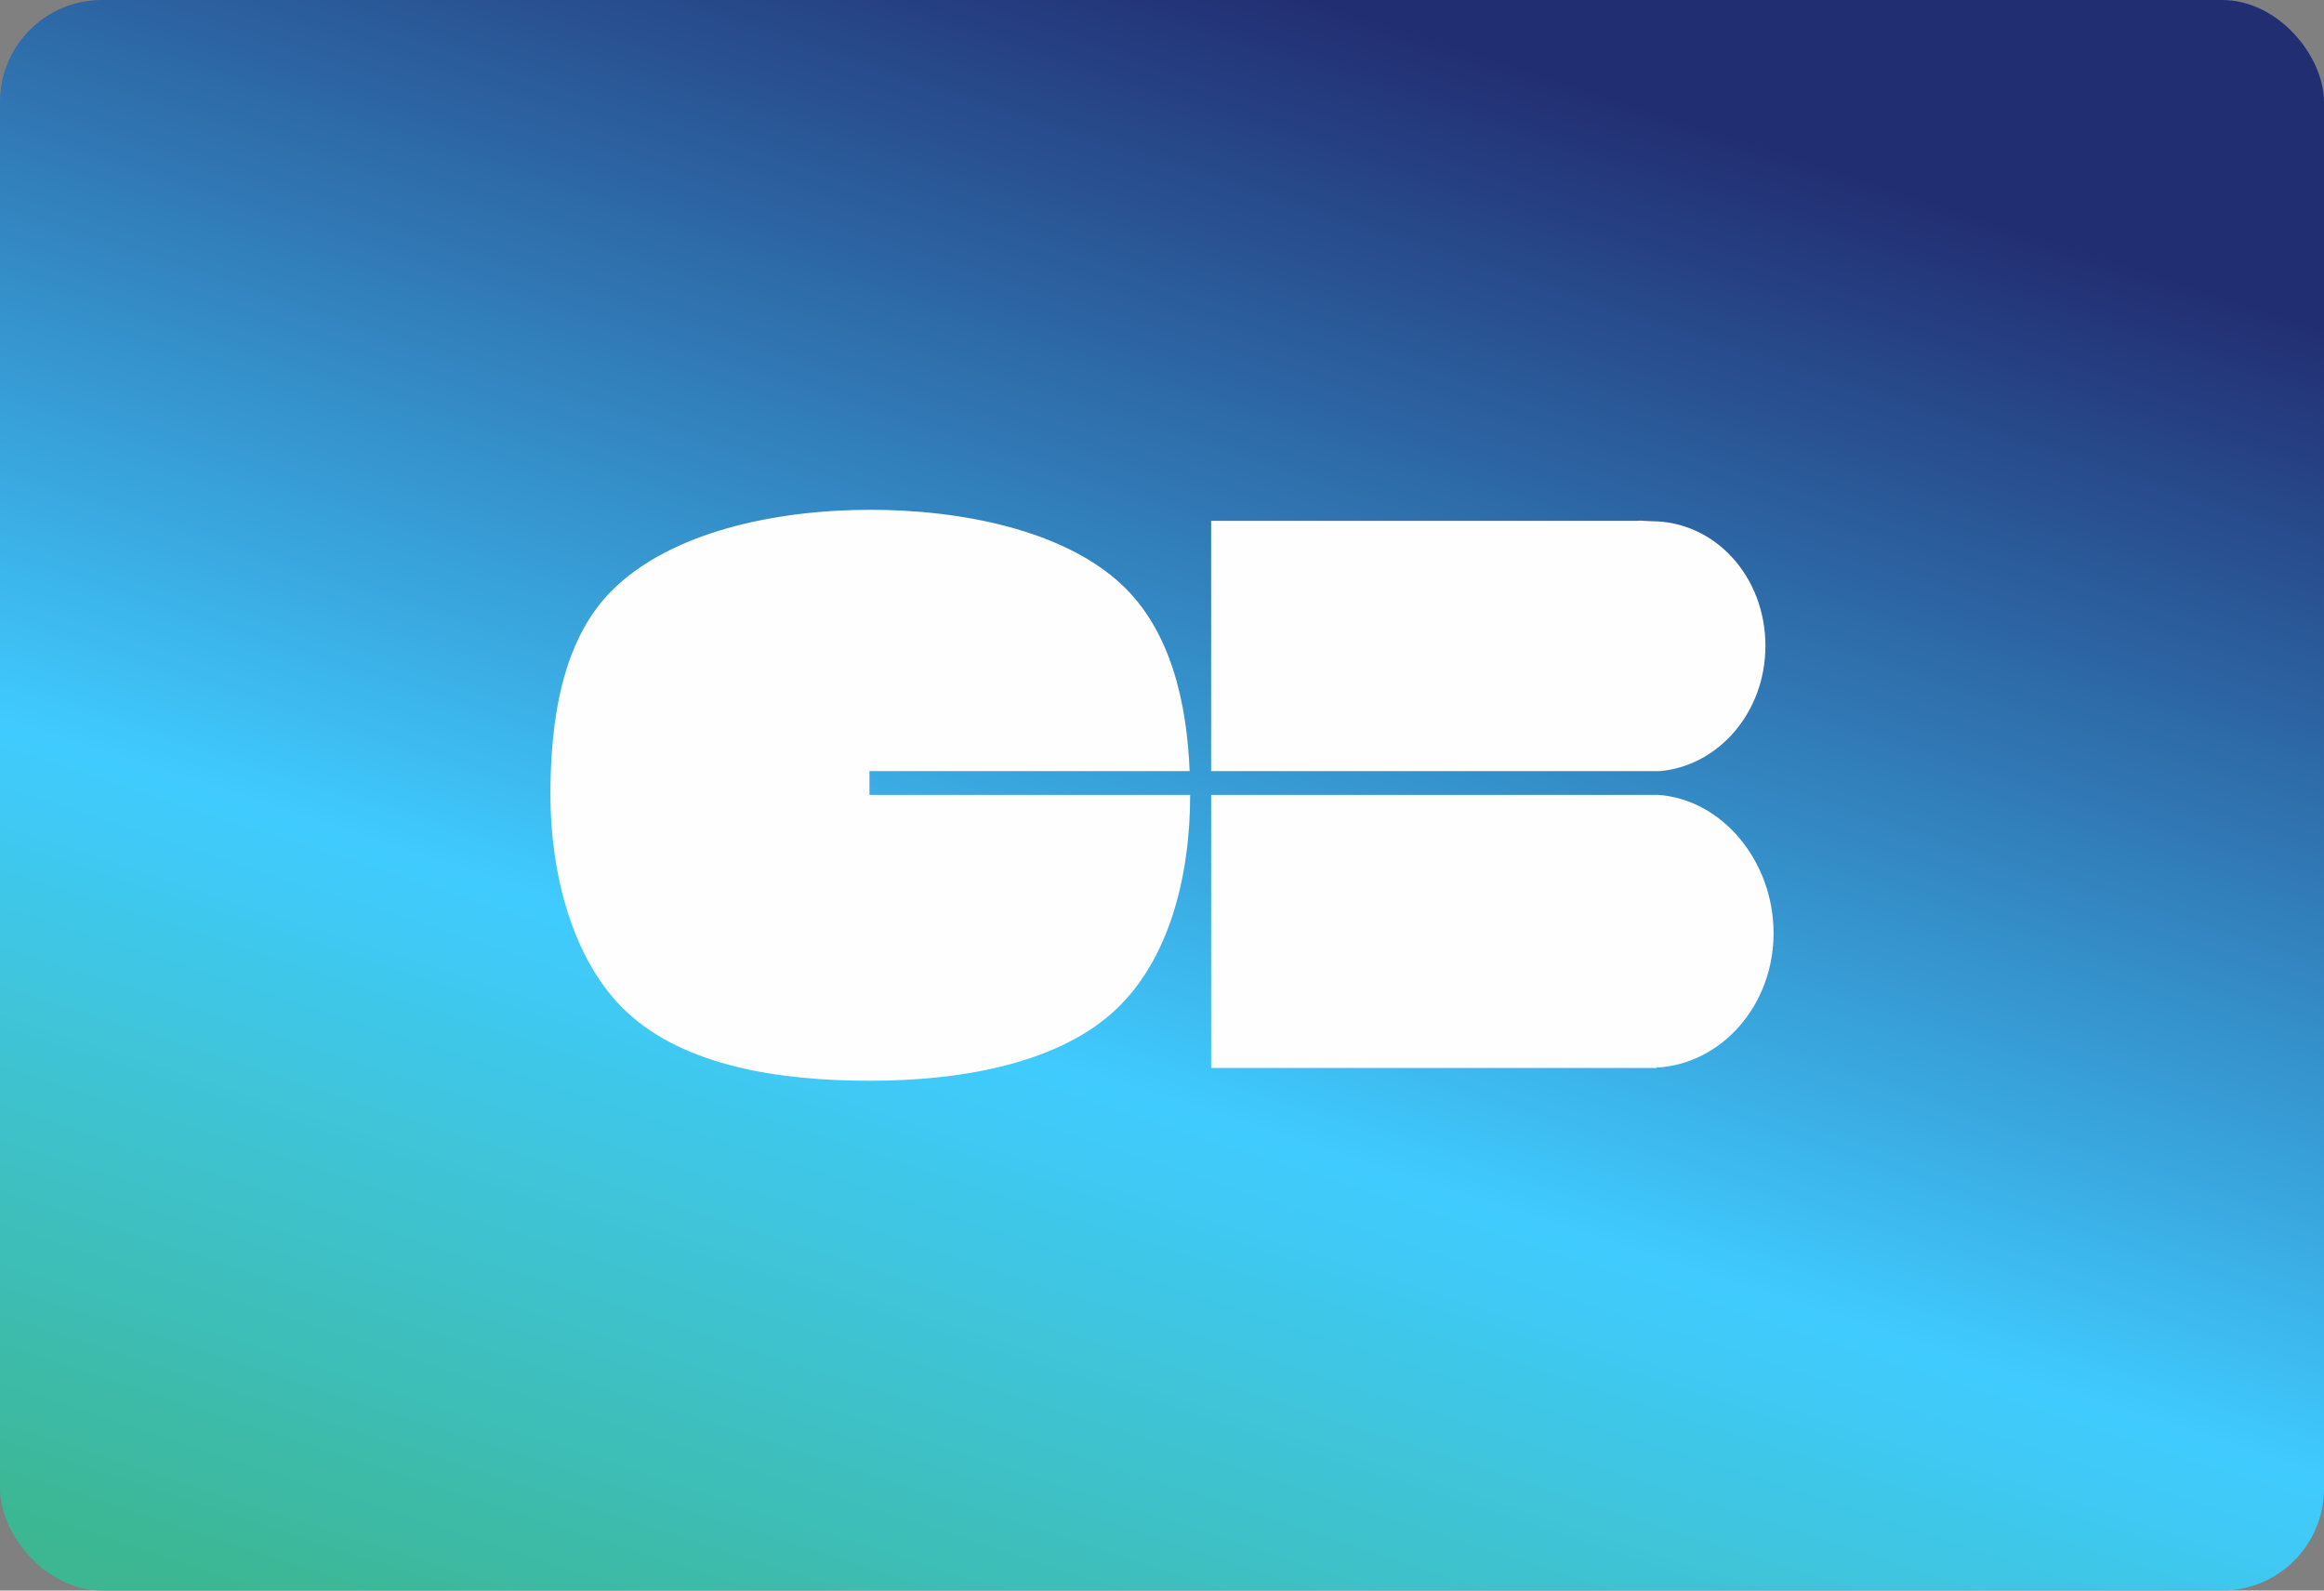
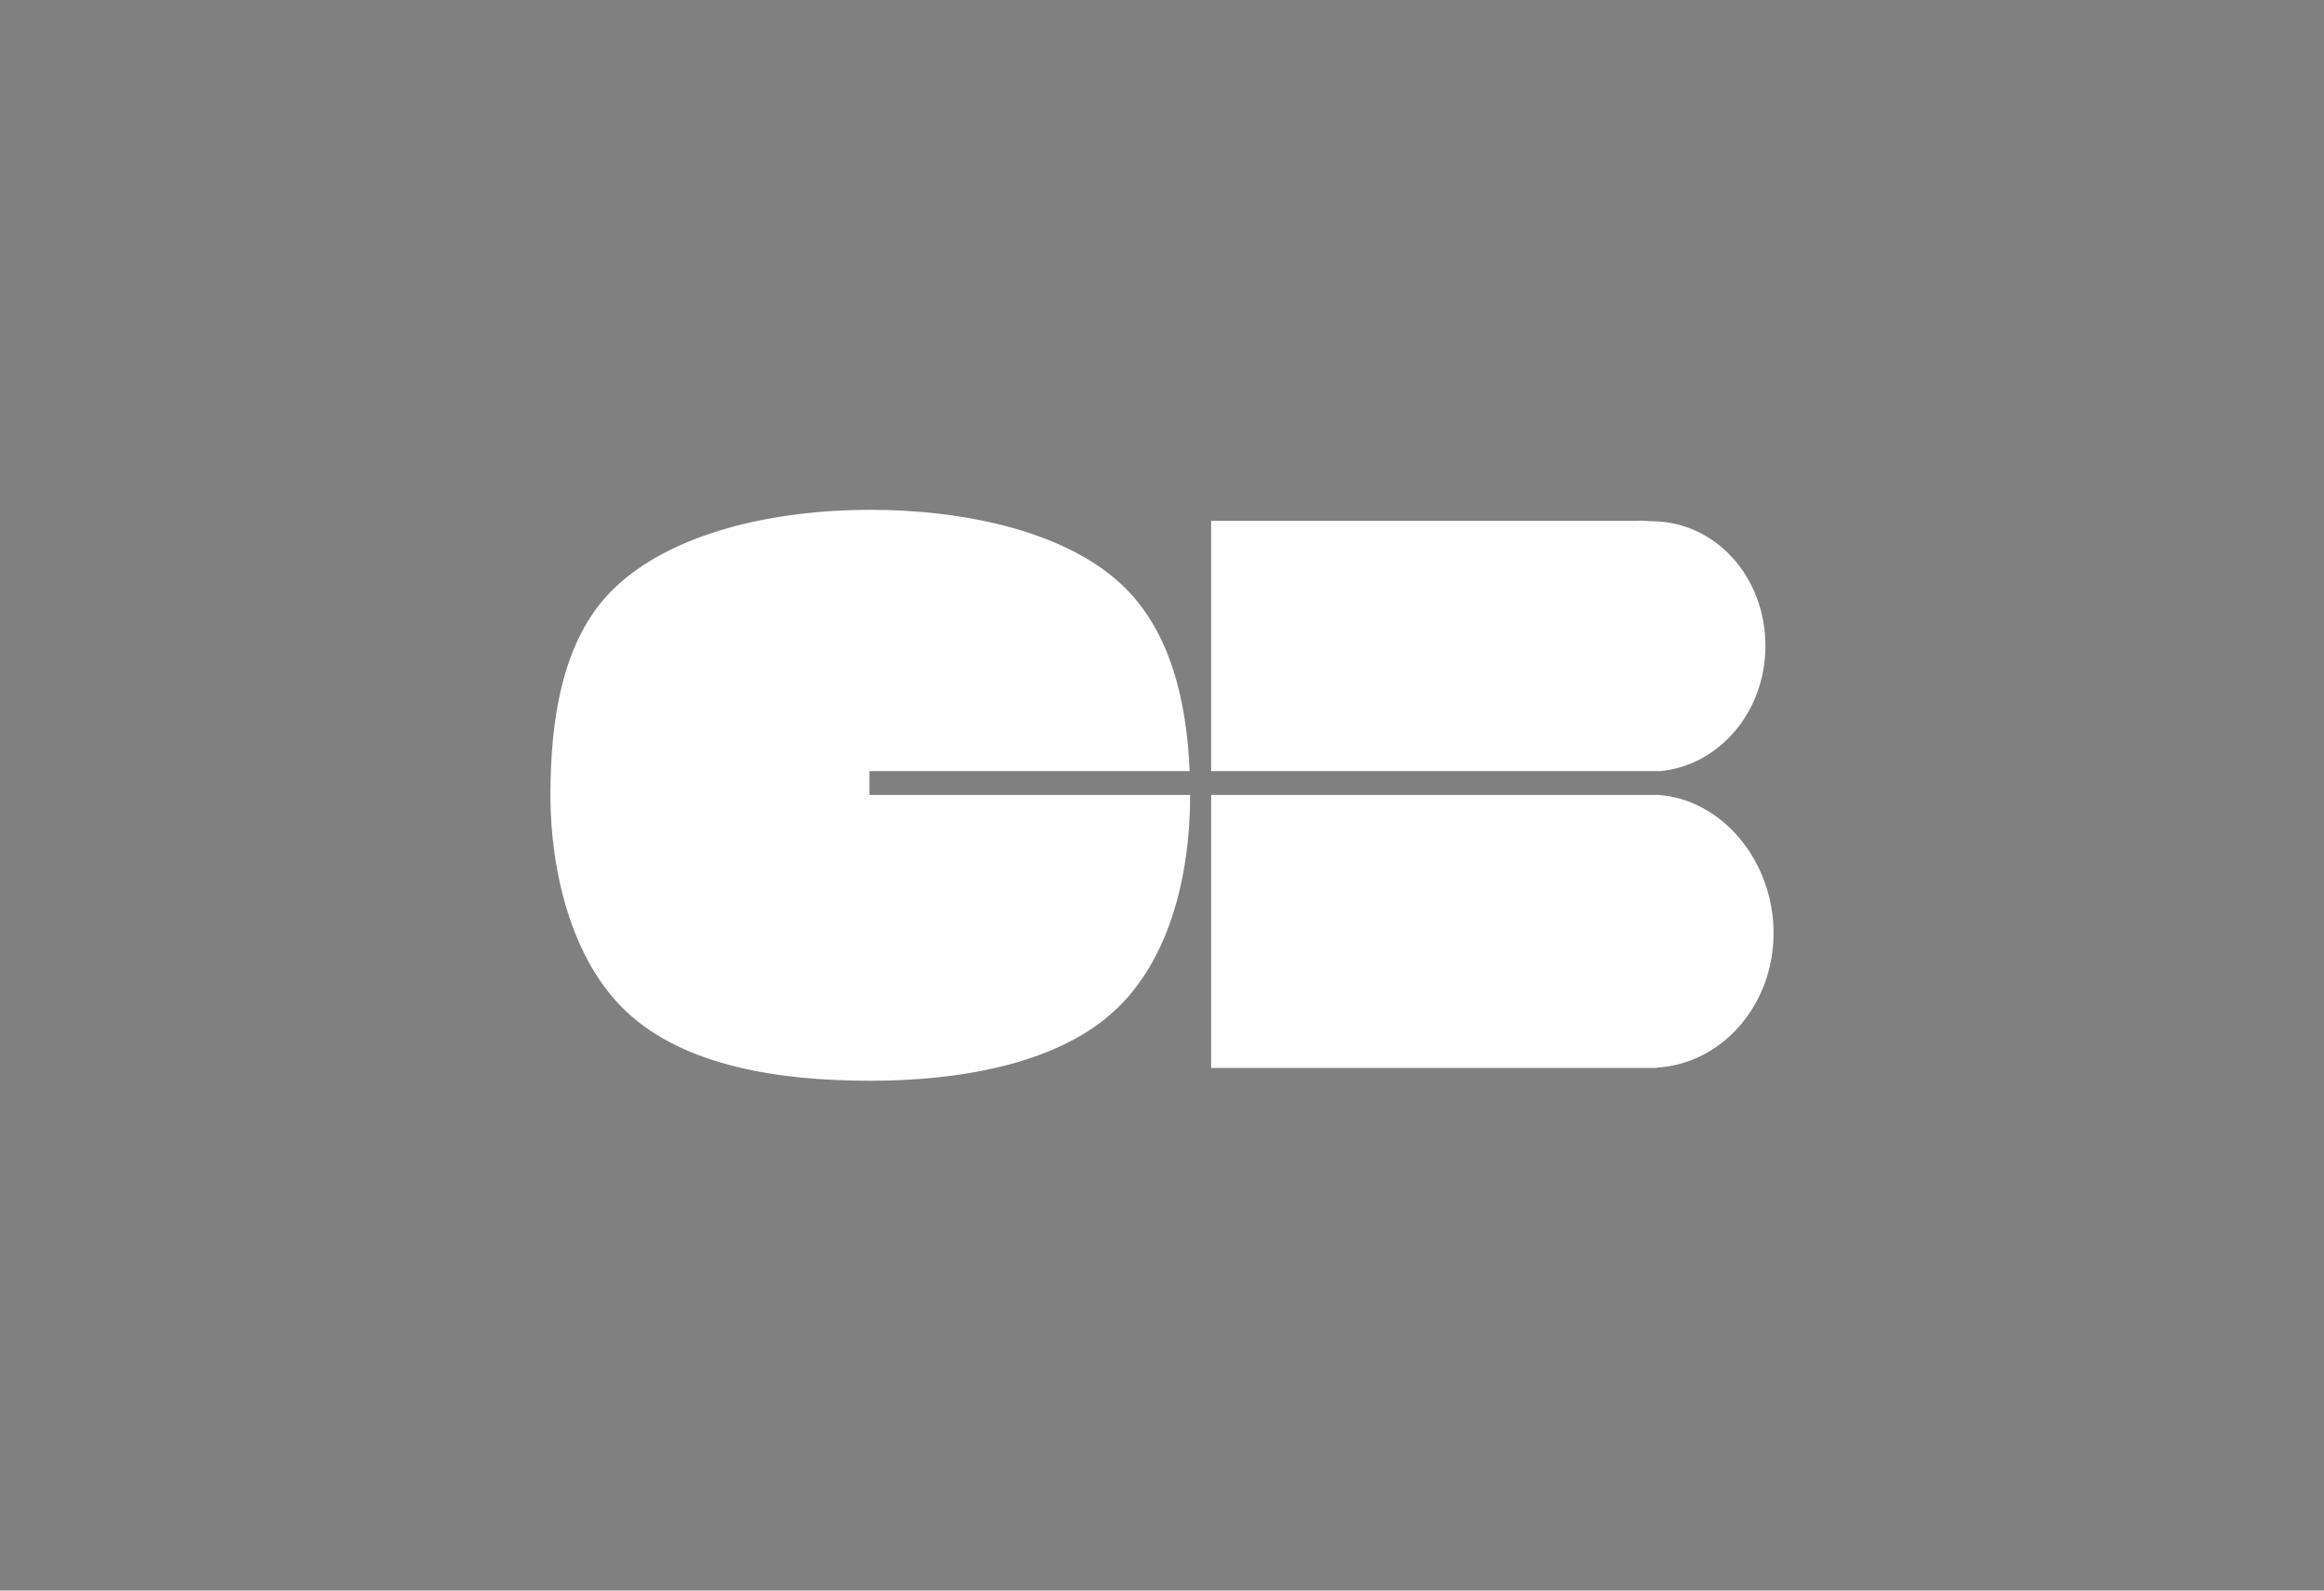
<svg xmlns="http://www.w3.org/2000/svg" id="Layer_1" version="1.1" viewBox="0 0 786.207 537.931">
  <rect x="0" y="0" width="786.207" height="537.931" fill="#808080" stroke="none" />
  <defs>
    <style>
      .st0 {
        fill: #fefefe;
        fill-rule: evenodd;
      }

      .st1 {
        fill: url(#linear-gradient);
      }
    </style>
    <linearGradient id="linear-gradient" x1="-233.343" y1="652.226" x2="-247.438" y2="608.957" gradientTransform="translate(3695.883 9006.524) scale(13.793 -13.793)" gradientUnits="userSpaceOnUse">
      <stop offset="0" stop-color="#222e72" />
      <stop offset=".592" stop-color="#40cbff" />
      <stop offset="1" stop-color="#3cb792" />
    </linearGradient>
  </defs>
-   <rect class="st1" width="786.207" height="537.931" rx="34.483" ry="34.483" />
  <path class="st0" d="M294.138,260.793h108.32c-.966-23.414-6.421-47.553-22.967-63.058-19.709-18.47-54.232-25.321-85.079-25.321-32.106,0-67.612,7.514-87.426,27.331-17.085,17.072-20.779,44.538-20.779,69.215,0,25.85,7.226,55.917,25.761,73.237,19.709,18.428,51.645,23.32,82.444,23.32,29.92,0,62.33-5.524,81.924-23.019,19.539-17.476,26.292-46.91,26.292-73.538v-.124h-108.491v-8.043ZM409.728,268.84v92.36h150.683v-.126c22.048-1.201,39.589-21.081,39.589-45.49s-17.541-45.574-39.589-46.786v.041h-150.683ZM558.695,176.281c21.49,0,38.546,18.645,38.546,42.174,0,22.273-15.665,40.464-35.592,42.339h-151.924v-84.648h144.215c.887-.109,1.921-.032,2.932.043.63.045,1.251.092,1.822.092Z" />
</svg>